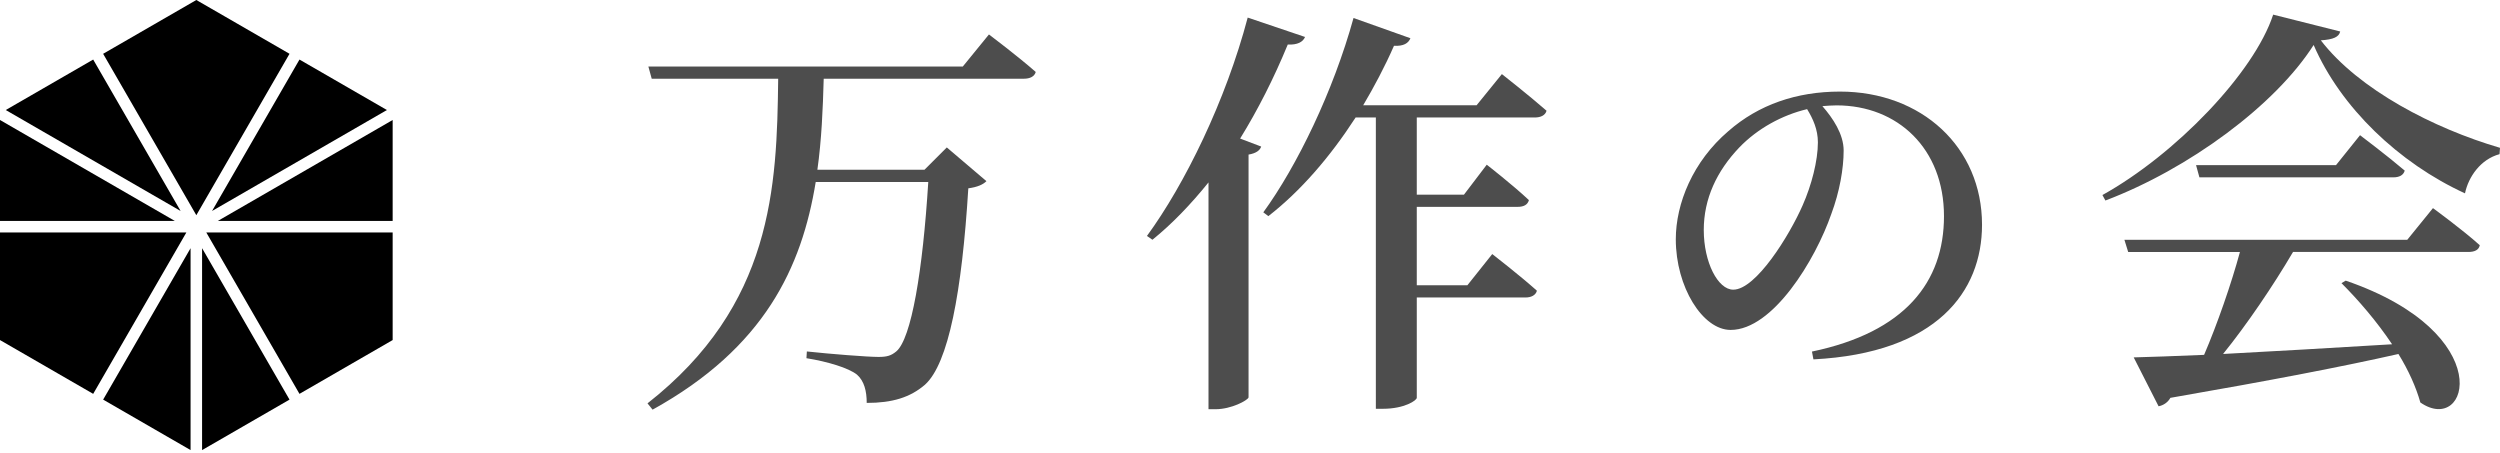
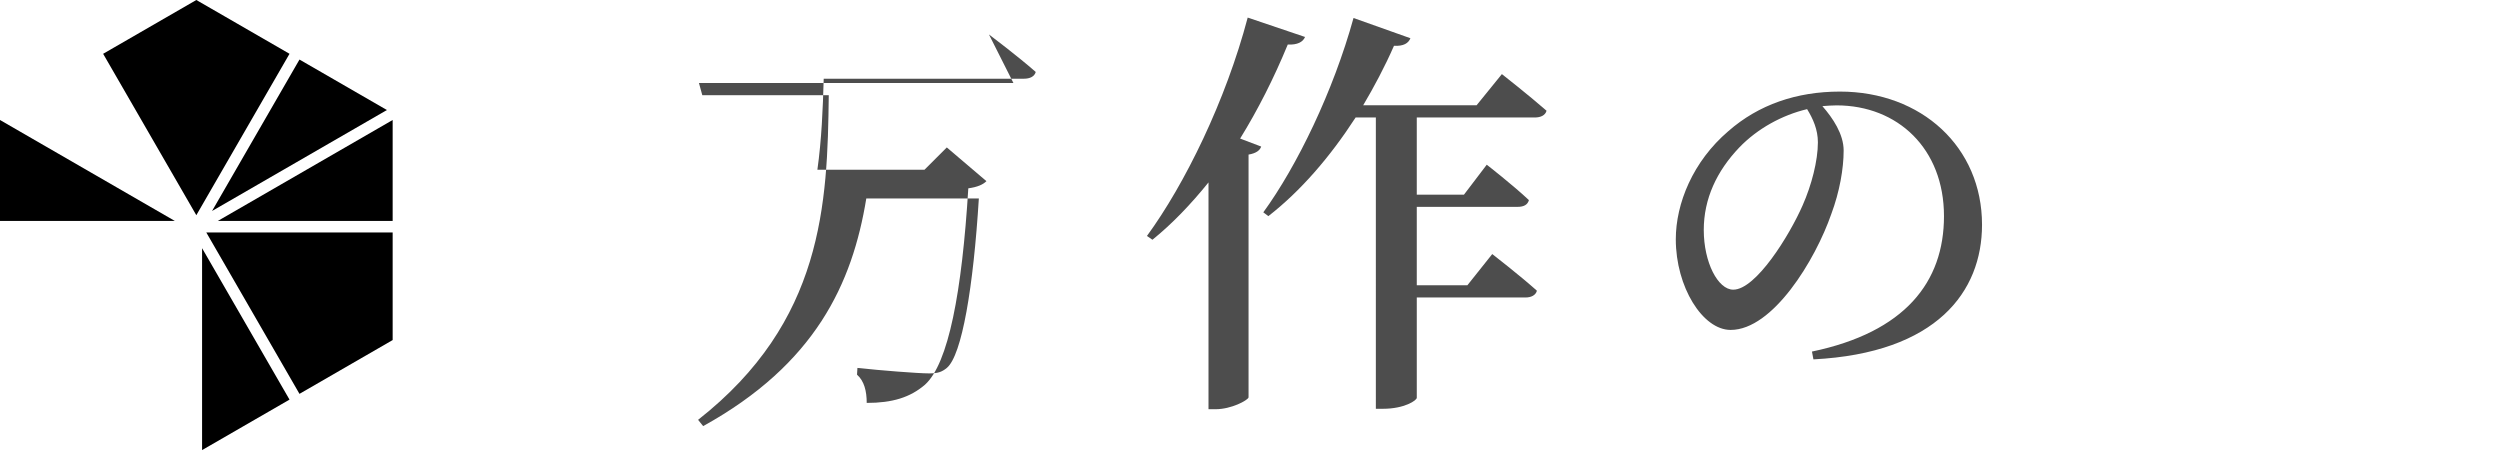
<svg xmlns="http://www.w3.org/2000/svg" version="1.1" id="レイヤー_1" x="0px" y="0px" width="325.787px" height="59.085px" viewBox="0 0 325.787 59.085" enable-background="new 0 0 325.787 59.085" xml:space="preserve">
  <g>
    <g>
      <g>
        <g>
          <g>
-             <path fill="#4D4D4D" d="M128.874,4.489c0,0,3.791,2.854,6.099,4.889c-0.166,0.604-0.769,0.879-1.538,0.879h-26.094       c-0.11,3.955-0.275,7.965-0.824,11.866h13.954l2.911-2.91l5.164,4.395c-0.439,0.439-1.154,0.77-2.361,0.934       c-0.825,13.461-2.582,22.854-5.658,25.6c-1.923,1.648-4.229,2.363-7.581,2.363c0-1.539-0.328-2.857-1.264-3.68       c-1.097-0.882-3.845-1.705-6.591-2.146l0.054-0.879c3.021,0.328,7.911,0.713,9.339,0.713c1.1,0,1.648-0.166,2.308-0.713       c1.978-1.645,3.461-10.549,4.175-22.084h-14.667c-1.813,11.098-6.647,21.59-21.26,29.667l-0.66-0.819       c16.314-12.804,16.864-28.131,17.029-42.305h-16.48l-0.438-1.593h40.979L128.874,4.489z" />
+             <path fill="#4D4D4D" d="M128.874,4.489c0,0,3.791,2.854,6.099,4.889c-0.166,0.604-0.769,0.879-1.538,0.879h-26.094       c-0.11,3.955-0.275,7.965-0.824,11.866h13.954l2.911-2.91l5.164,4.395c-0.439,0.439-1.154,0.77-2.361,0.934       c-0.825,13.461-2.582,22.854-5.658,25.6c-1.923,1.648-4.229,2.363-7.581,2.363c0-1.539-0.328-2.857-1.264-3.68       l0.054-0.879c3.021,0.328,7.911,0.713,9.339,0.713c1.1,0,1.648-0.166,2.308-0.713       c1.978-1.645,3.461-10.549,4.175-22.084h-14.667c-1.813,11.098-6.647,21.59-21.26,29.667l-0.66-0.819       c16.314-12.804,16.864-28.131,17.029-42.305h-16.48l-0.438-1.593h40.979L128.874,4.489z" />
            <path fill="#4D4D4D" d="M170.067,4.817c-0.274,0.659-0.989,1.044-2.253,0.989c-1.812,4.396-3.9,8.518-6.208,12.25l2.746,1.044       c-0.165,0.494-0.658,0.879-1.647,1.044v31.643c-0.11,0.387-2.252,1.539-4.285,1.539h-0.934V23.771       c-2.307,2.857-4.724,5.385-7.306,7.471l-0.716-0.494c4.943-6.757,10.273-17.633,13.13-28.458L170.067,4.817z M184.627,15.311       v10.054h6.151l2.968-3.902c0,0,3.461,2.693,5.494,4.615c-0.166,0.604-0.66,0.879-1.484,0.879h-13.129v10.216h6.595l3.239-4.065       c0,0,3.625,2.806,5.822,4.779c-0.164,0.604-0.771,0.879-1.482,0.879h-14.174v13.073c0,0.33-1.592,1.431-4.396,1.431h-0.937       V15.311h-2.637c-3.351,5.163-7.142,9.56-11.369,12.854l-0.66-0.494c4.395-6.043,9.117-15.766,11.755-25.325l7.416,2.637       c-0.271,0.659-0.88,1.044-2.144,0.989c-1.207,2.747-2.582,5.328-4.011,7.746h14.778l3.296-4.062c0,0,3.569,2.801,5.821,4.776       c-0.164,0.604-0.771,0.879-1.537,0.879H184.627L184.627,15.311z" />
            <path fill="#4D4D4D" d="M236.125,45.814c12.103-2.525,17.205-9.039,17.205-17.645c0-8.797-6.027-14.437-13.998-14.437       c-0.584,0-1.217,0.05-1.849,0.098c1.361,1.555,2.771,3.646,2.771,5.784c0,2.381-0.534,5.395-1.604,8.262       c-2.09,6.03-7.631,15.118-13.123,15.118c-3.646,0-7.146-5.594-7.146-11.812c0-4.668,2.234-10.159,6.854-14.097       c3.938-3.451,8.896-5.151,14.531-5.151c10.646,0,18.521,7.241,18.521,17.353c0,8.7-5.882,16.718-21.972,17.544L236.125,45.814z        M235.492,14.222c-3.257,0.777-6.466,2.527-8.847,5.006c-2.918,3.062-4.619,6.659-4.619,10.741       c0,4.232,1.849,7.779,3.843,7.779c2.963,0,7.338-7.097,9.039-10.985c1.168-2.627,1.991-5.834,1.991-8.214       C236.899,16.896,236.27,15.486,235.492,14.222z" />
-             <path fill="#4D4D4D" d="M304.963,4.104c-0.164,0.713-0.877,1.043-2.525,1.153c4.943,6.427,14.725,11.481,23.35,14.007       l-0.061,0.826c-2.469,0.658-4.061,2.965-4.502,5.107c-8.625-3.955-16.207-11.207-19.723-19.336       c-5,7.854-16.26,16.149-27.137,20.27l-0.388-0.715c9.504-5.273,19.776-15.93,22.25-23.51L304.963,4.104z M317.051,27.122       c0,0,3.844,2.801,6.1,4.834c-0.109,0.604-0.658,0.879-1.482,0.879h-22.854c-2.582,4.396-6.043,9.502-9.116,13.293       c6.206-0.328,13.896-0.771,22.026-1.264c-1.979-2.966-4.396-5.769-6.595-7.964l0.552-0.33       c19.996,6.867,16.041,20.271,9.726,15.878c-0.552-1.98-1.537-4.177-2.855-6.318c-7.031,1.592-16.426,3.408-29.719,5.715       c-0.33,0.605-0.937,0.988-1.539,1.098l-3.242-6.369c2.199-0.061,5.33-0.164,9.174-0.33c1.703-3.953,3.572-9.338,4.67-13.404       h-14.561l-0.494-1.592h36.861L317.051,27.122z M307.547,17.618c0,0,3.57,2.692,5.824,4.614       c-0.166,0.604-0.715,0.879-1.484,0.879h-25.271l-0.438-1.593h18.239L307.547,17.618z" />
          </g>
        </g>
      </g>
    </g>
  </g>
  <g>
    <polygon points="51.169,15.638 28.383,28.793 51.169,28.793  " />
-     <polygon points="24.834,58.652 24.834,32.342 13.442,52.075  " />
    <polygon points="22.786,28.793 0,15.638 0,28.793  " />
-     <polygon points="0.749,14.338 23.536,27.495 12.143,7.761  " />
    <polygon points="26.334,32.342 26.334,58.653 37.727,52.075  " />
    <polygon points="27.633,27.495 50.42,14.338 39.027,7.761  " />
    <polygon points="26.883,30.293 39.026,51.325 51.169,44.314 51.169,30.293  " />
-     <polygon points="24.286,30.293 0,30.293 0,44.314 12.143,51.325  " />
    <polygon points="25.584,28.043 37.728,7.011 25.585,0 13.441,7.011  " />
  </g>
</svg>